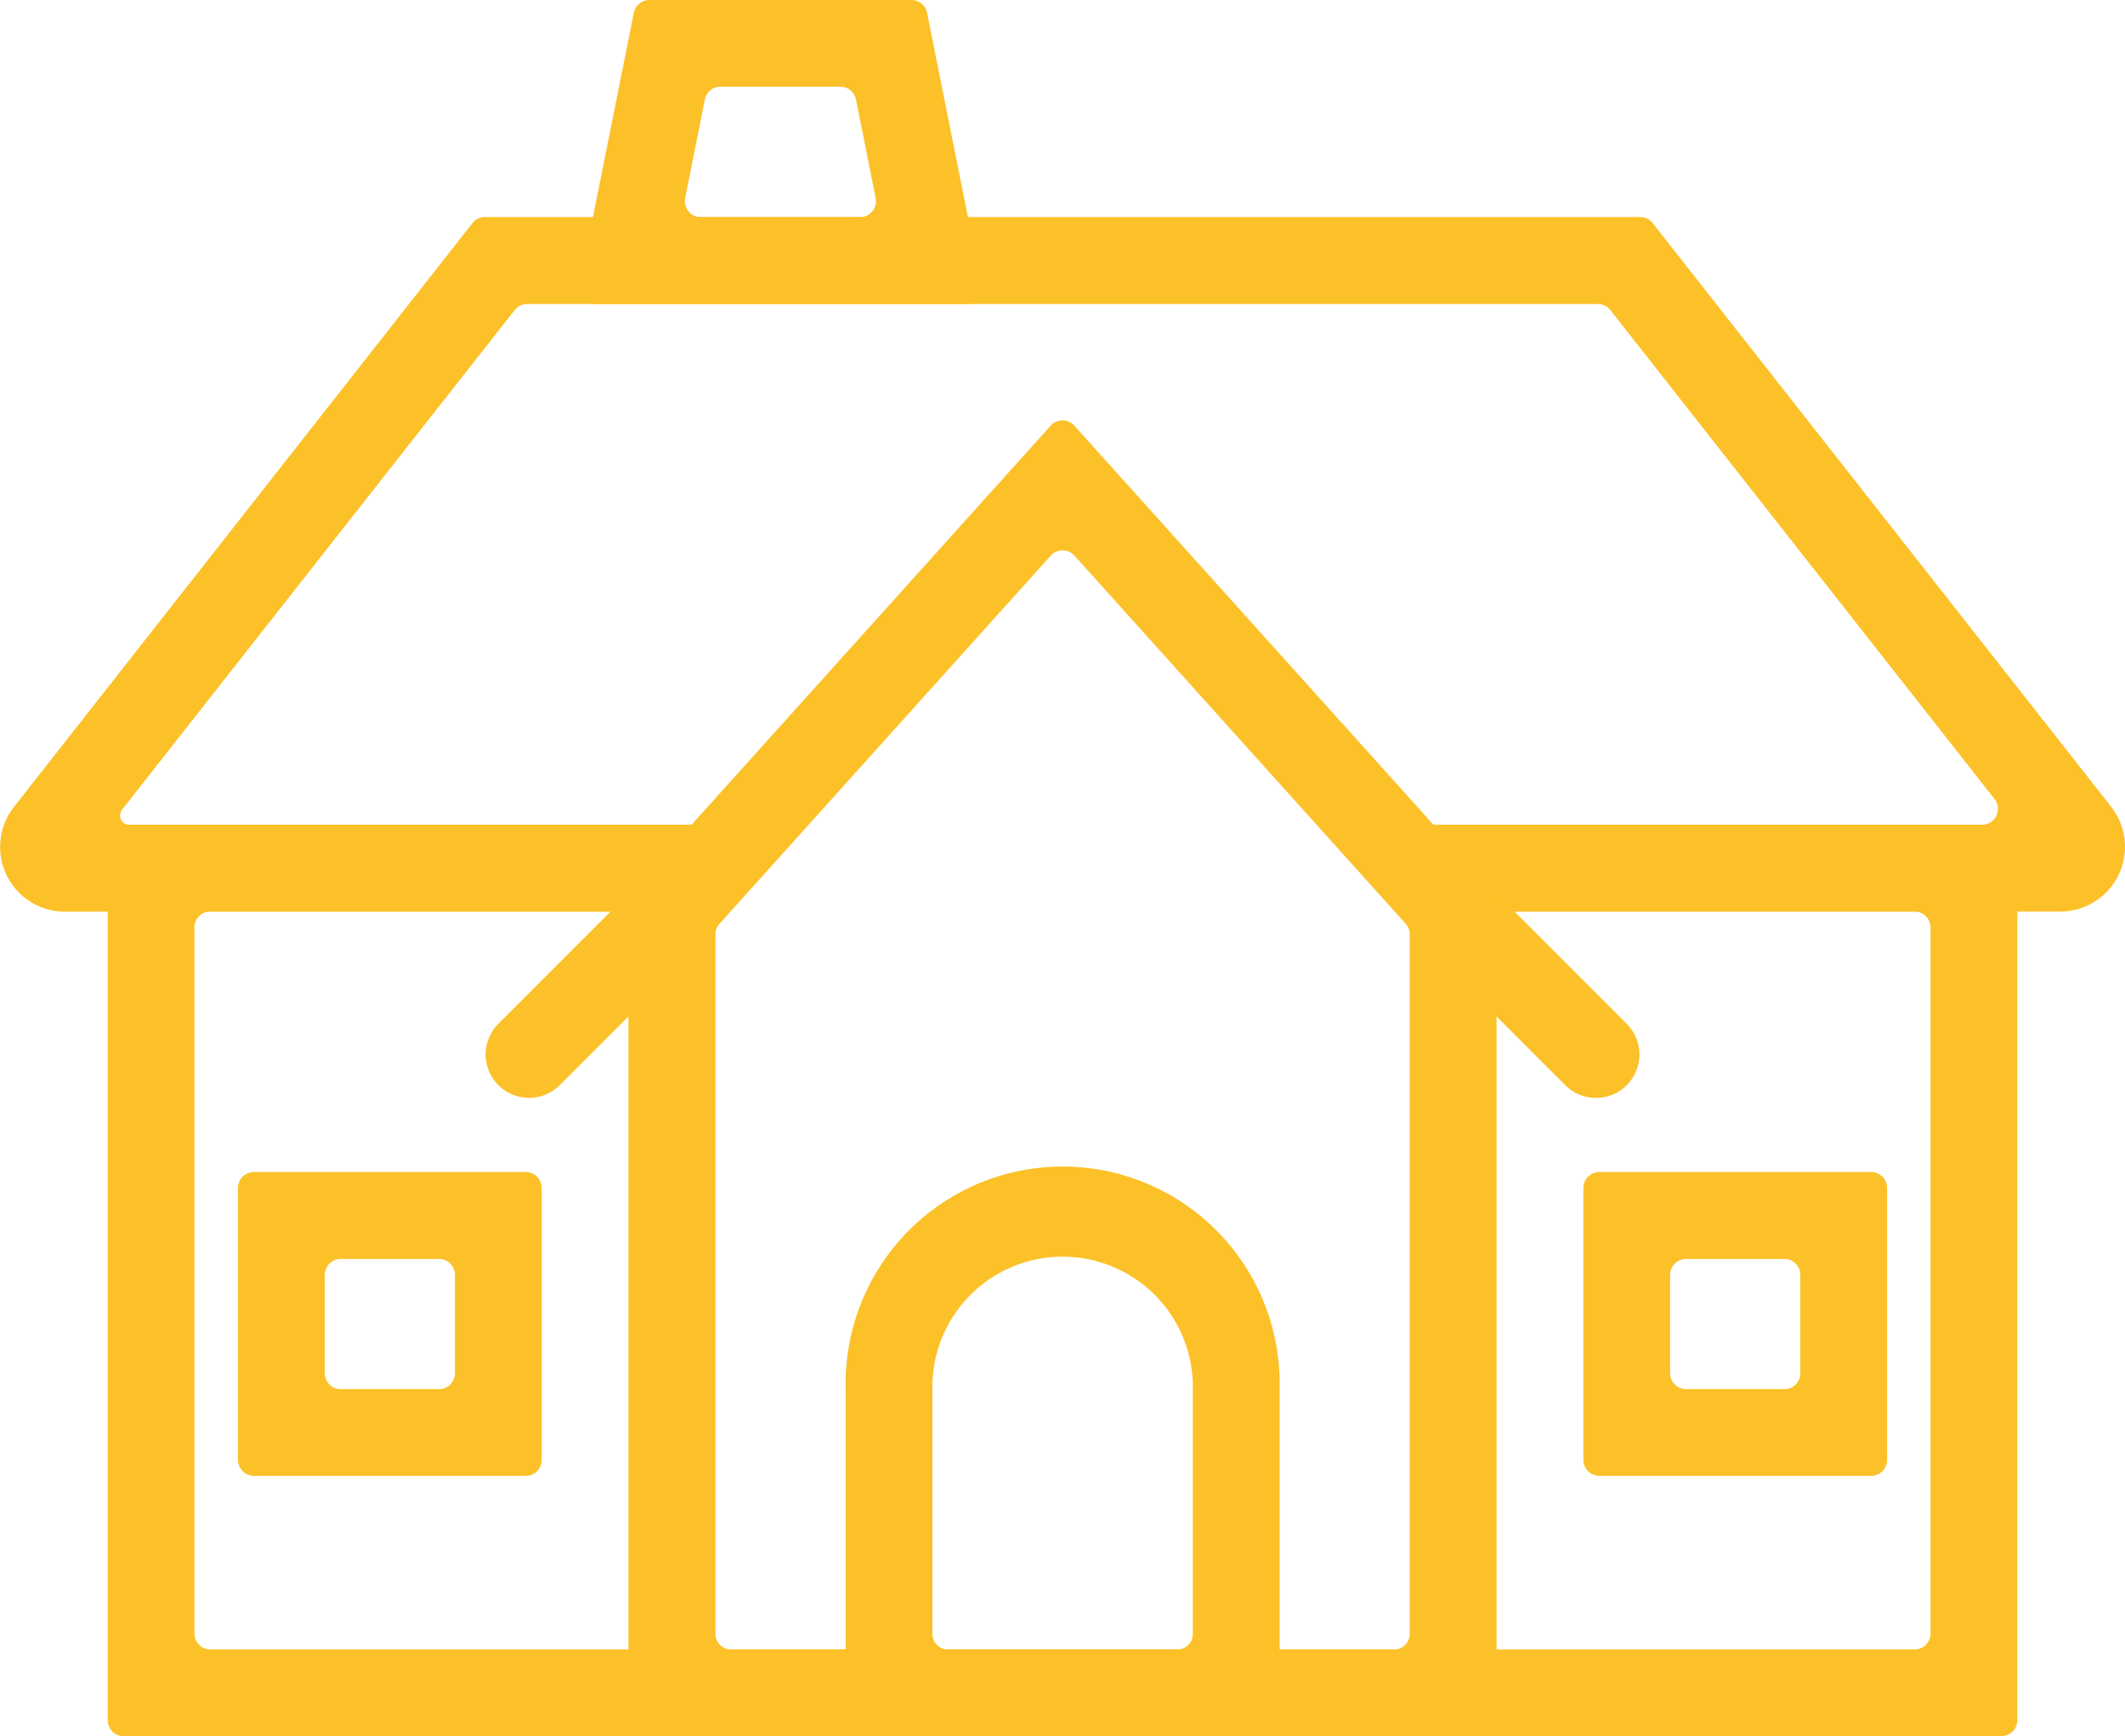
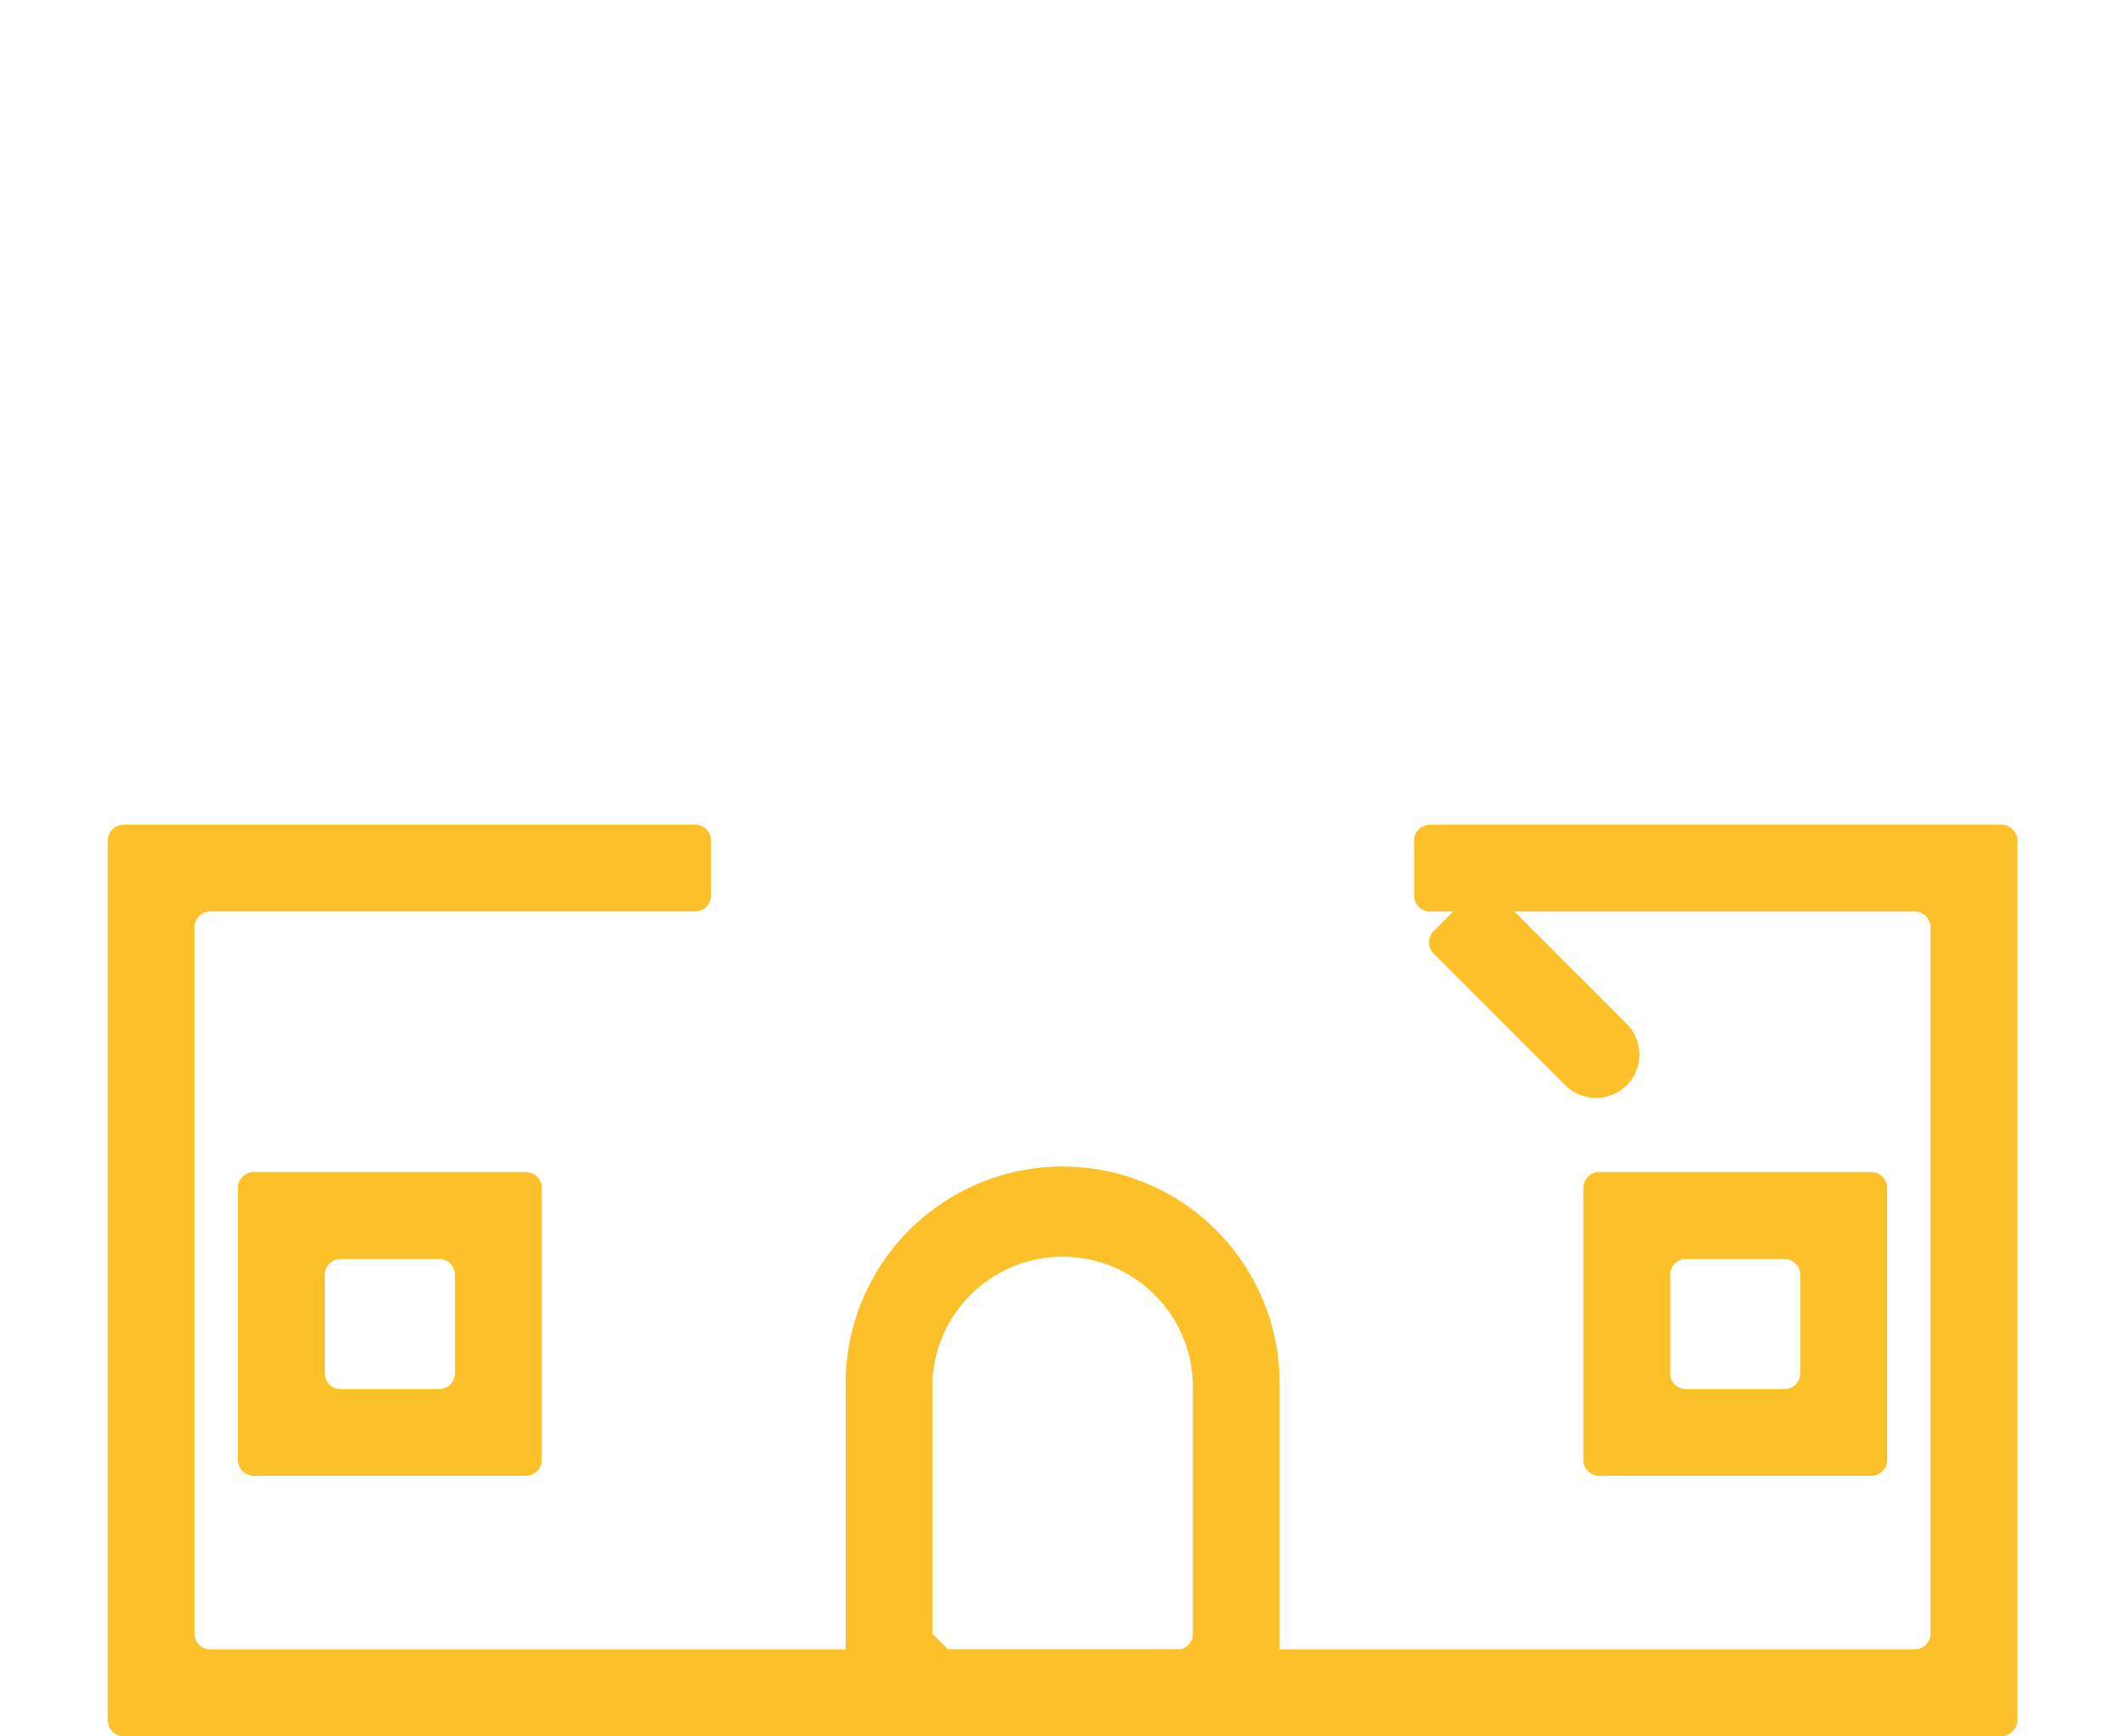
<svg xmlns="http://www.w3.org/2000/svg" width="62.011" height="50.66" viewBox="0 0 62.011 50.66">
  <g id="Groupe_119" data-name="Groupe 119" transform="translate(-1456.849 -1484.501)" opacity="0.982">
-     <path id="Tracé_191" data-name="Tracé 191" d="M294.583,232.013h-24.4a.466.466,0,0,1-.466-.466V207.641a.466.466,0,0,1,.12-.312l12.2-13.555a.466.466,0,0,1,.693,0l12.2,13.555a.466.466,0,0,1,.12.312v23.905a.466.466,0,0,1-.466.466m-21.863-2.529h19.331a.466.466,0,0,0,.466-.466v-20.4a.466.466,0,0,0-.12-.312l-9.665-10.74a.466.466,0,0,0-.693,0l-9.665,10.74a.466.466,0,0,0-.12.312v20.4a.466.466,0,0,0,.466.466" transform="translate(1205.471 1303.148)" fill="#fcc025" />
-     <path id="Tracé_192" data-name="Tracé 192" d="M361.128,483.463H349.4a.466.466,0,0,1-.466-.466v-9.665a6.333,6.333,0,1,1,12.664-.166q0,.083,0,.166V483a.466.466,0,0,1-.466.466m-9.2-2.529h6.666a.466.466,0,0,0,.466-.466v-7.136a3.8,3.8,0,0,0-7.6-.129q0,.064,0,.129v7.136a.466.466,0,0,0,.466.466" transform="translate(1132.594 1051.697)" fill="#fcc025" />
+     <path id="Tracé_192" data-name="Tracé 192" d="M361.128,483.463H349.4a.466.466,0,0,1-.466-.466v-9.665a6.333,6.333,0,1,1,12.664-.166q0,.083,0,.166V483a.466.466,0,0,1-.466.466m-9.2-2.529h6.666a.466.466,0,0,0,.466-.466v-7.136a3.8,3.8,0,0,0-7.6-.129q0,.064,0,.129v7.136" transform="translate(1132.594 1051.697)" fill="#fcc025" />
    <path id="Tracé_193" data-name="Tracé 193" d="M134.842,367.782H80.05a.466.466,0,0,1-.466-.466V341.653a.466.466,0,0,1,.466-.466H96.722a.466.466,0,0,1,.466.466v1.6a.466.466,0,0,1-.466.466H82.579a.466.466,0,0,0-.466.466v20.6a.466.466,0,0,0,.466.466h49.73a.466.466,0,0,0,.466-.466V344.186a.466.466,0,0,0-.466-.466H118.17a.466.466,0,0,1-.466-.466v-1.6a.466.466,0,0,1,.466-.466h16.672a.466.466,0,0,1,.466.466v25.659a.466.466,0,0,1-.466.466" transform="translate(1380.41 1167.376)" fill="#fcc025" />
-     <path id="Tracé_194" data-name="Tracé 194" d="M100.355,139.636H81.968a.466.466,0,0,1-.466-.466v-1.6a.466.466,0,0,1,.466-.466H98.073a.466.466,0,0,0,.366-.754L87.231,122.088a.466.466,0,0,0-.366-.178H55.621a.466.466,0,0,0-.366.178L43.8,136.661a.275.275,0,0,0,.217.446h16.5a.466.466,0,0,1,.466.466v1.6a.466.466,0,0,1-.466.466H42.13a1.89,1.89,0,0,1-1.486-3.057L54.023,119.55a.466.466,0,0,1,.366-.178H88.1a.466.466,0,0,1,.366.178l13.379,17.028a1.89,1.89,0,0,1-1.486,3.057" transform="translate(1416.612 1371.462)" fill="#fcc025" />
-     <path id="Tracé_195" data-name="Tracé 195" d="M217.907,368.061l3.841-3.841a.466.466,0,0,1,.659,0l1.132,1.132a.466.466,0,0,1,0,.659l-3.841,3.841a1.266,1.266,0,0,1-1.791-1.791" transform="translate(1253.485 1146.31)" fill="#fcc025" />
    <path id="Tracé_196" data-name="Tracé 196" d="M562.106,365.367l1.132-1.132a.466.466,0,0,1,.659,0l3.841,3.841a1.266,1.266,0,0,1-1.791,1.791l-3.841-3.841a.466.466,0,0,1,0-.659" transform="translate(936.581 1146.297)" fill="#fcc025" />
    <path id="Tracé_197" data-name="Tracé 197" d="M135.52,476.818h-7.933a.466.466,0,0,1-.466-.466v-7.932a.466.466,0,0,1,.466-.466h7.933a.466.466,0,0,1,.466.466v7.932a.466.466,0,0,1-.466.466m-5.4-2.529h2.867a.466.466,0,0,0,.466-.466v-2.867a.466.466,0,0,0-.466-.466h-2.867a.466.466,0,0,0-.466.466v2.867a.466.466,0,0,0,.466.466" transform="translate(1336.672 1050.743)" fill="#fcc025" />
    <path id="Tracé_198" data-name="Tracé 198" d="M626.7,476.818h-7.932a.466.466,0,0,1-.466-.466v-7.932a.466.466,0,0,1,.466-.466H626.7a.466.466,0,0,1,.466.466v7.932a.466.466,0,0,1-.466.466m-5.4-2.529h2.868a.466.466,0,0,0,.466-.466v-2.867a.466.466,0,0,0-.466-.466H621.3a.466.466,0,0,0-.466.466l0,2.867a.466.466,0,0,0,.466.466" transform="translate(884.752 1050.743)" fill="#fcc025" />
-     <path id="Tracé_199" data-name="Tracé 199" d="M262.959,49.009H252.141a.466.466,0,0,1-.457-.558l1.587-7.933a.466.466,0,0,1,.457-.375h7.643a.466.466,0,0,1,.457.375l1.588,7.933a.466.466,0,0,1-.457.558m-7.728-2.529h4.64a.466.466,0,0,0,.457-.557l-.574-2.875a.466.466,0,0,0-.457-.375H255.8a.466.466,0,0,0-.457.375l-.574,2.875a.466.466,0,0,0,.457.557" transform="translate(1222.074 1444.357)" fill="#fcc025" />
  </g>
</svg>